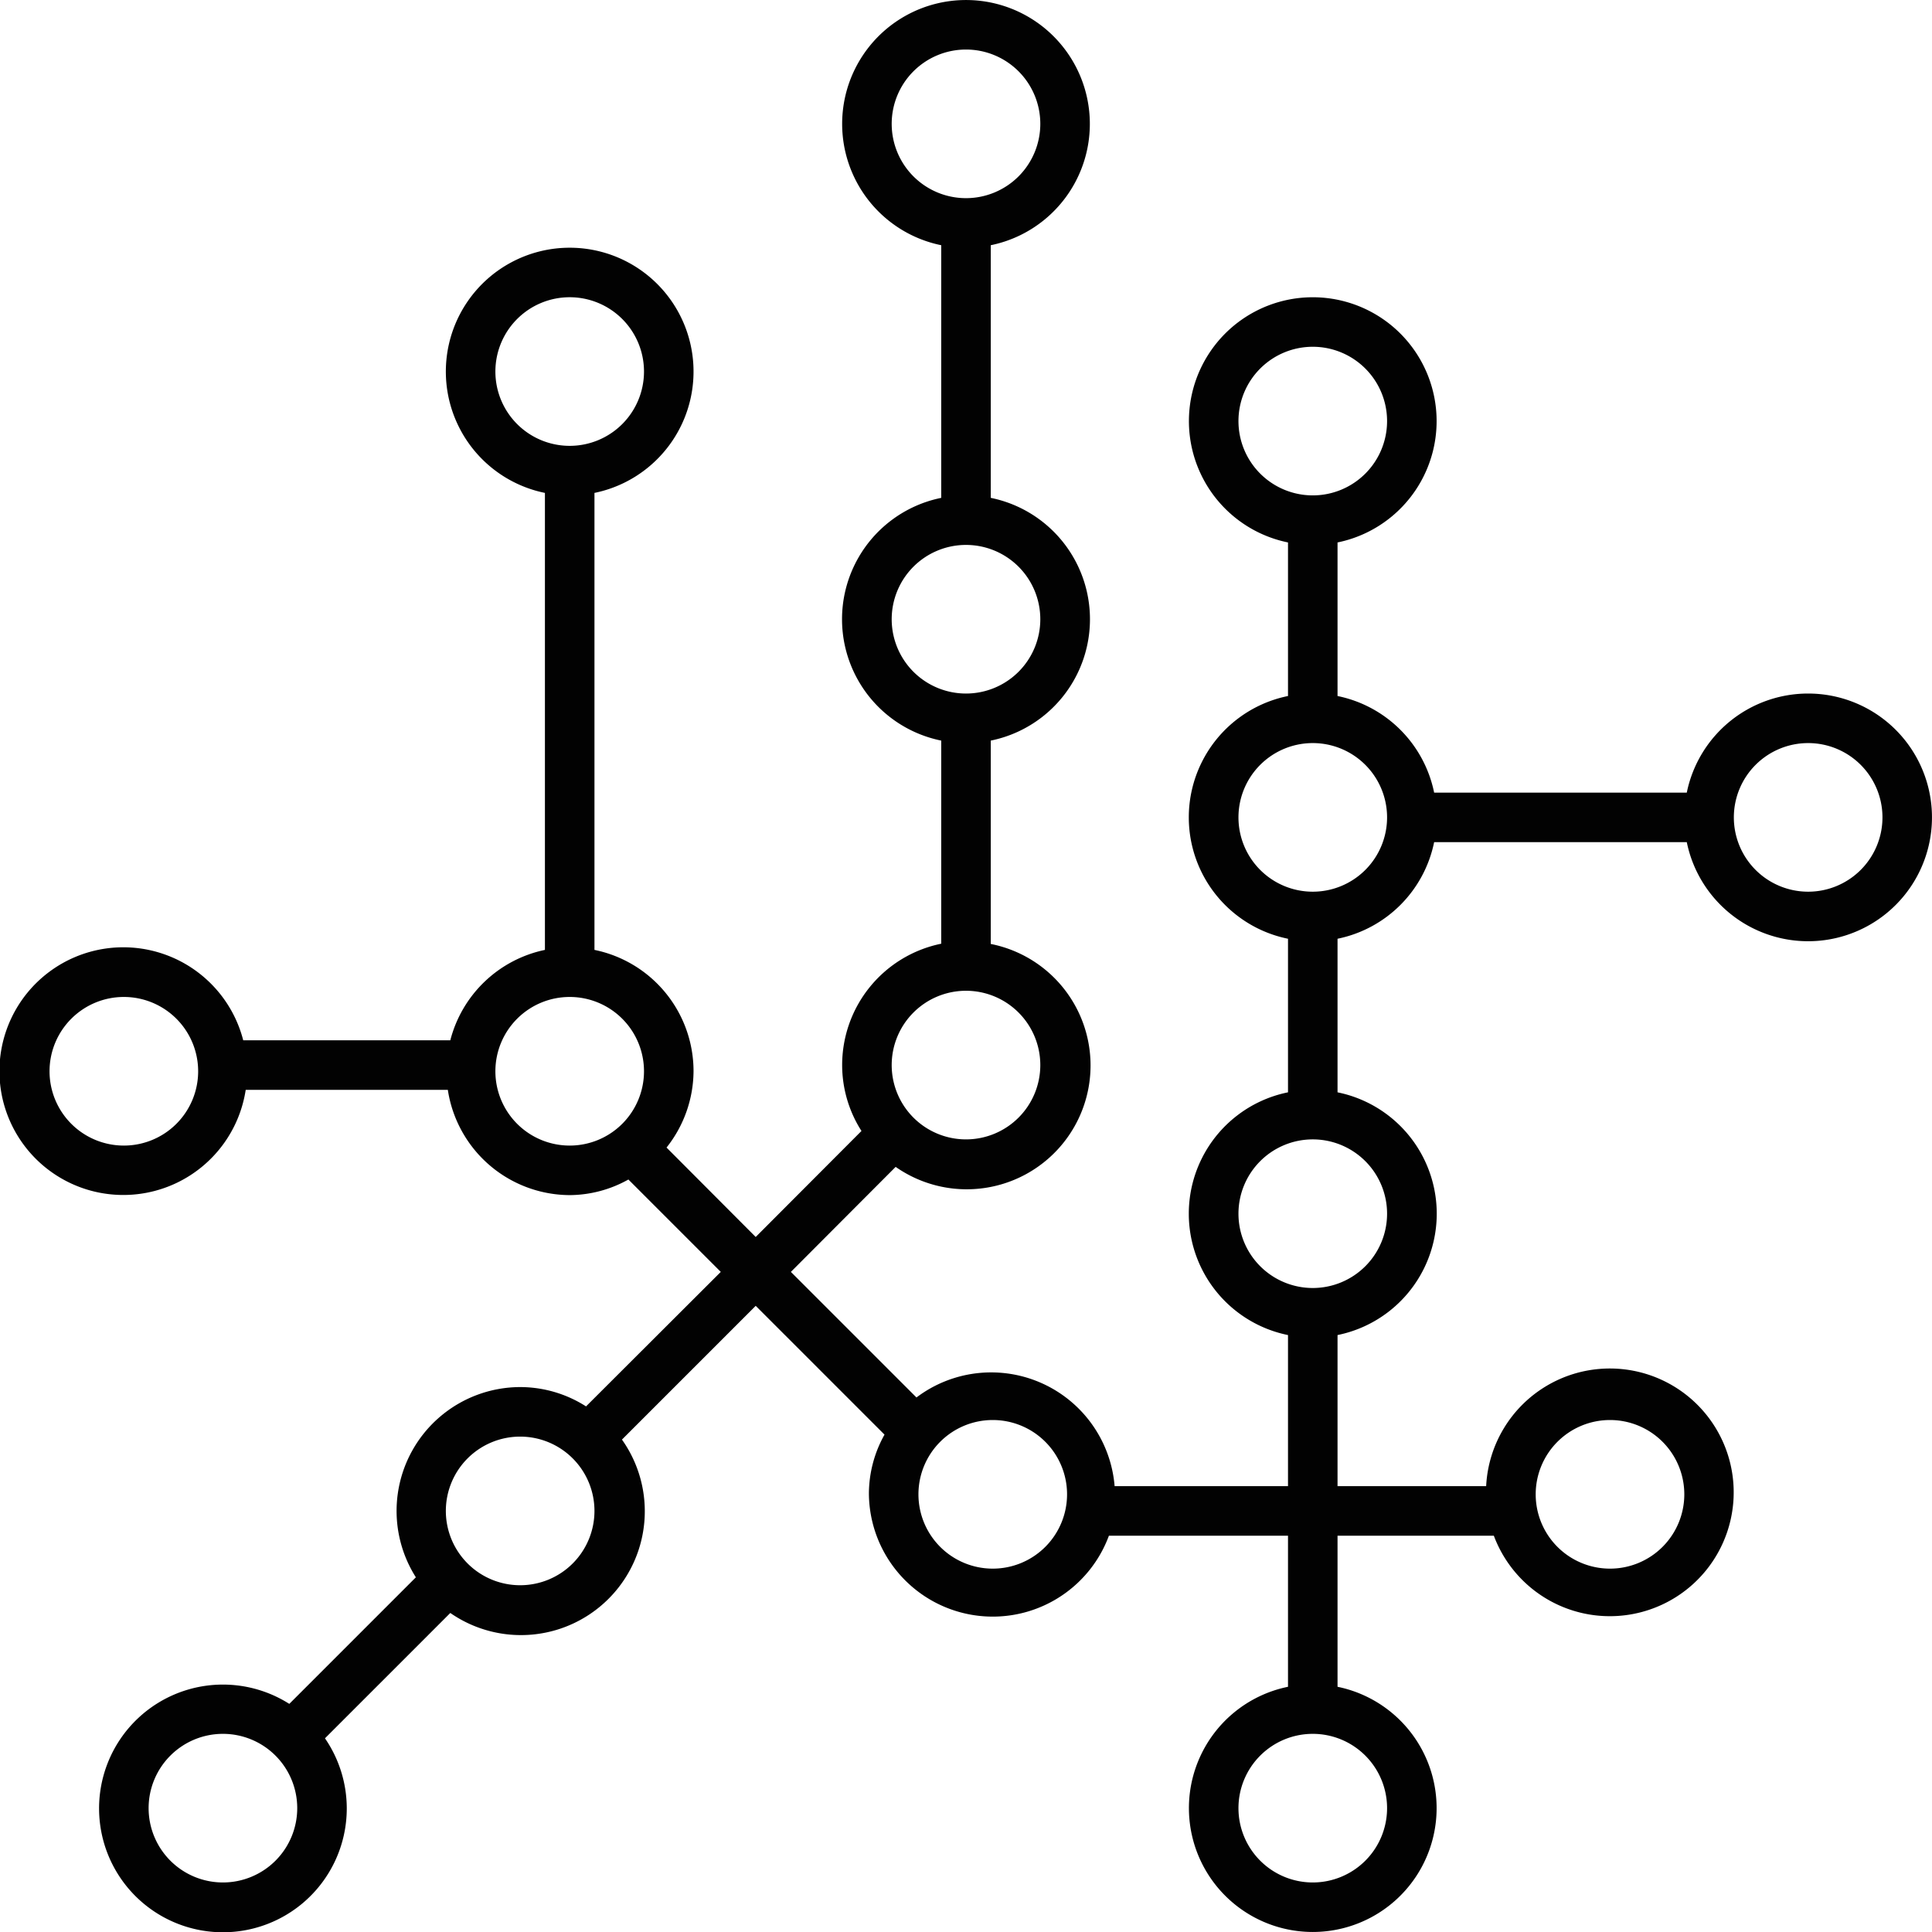
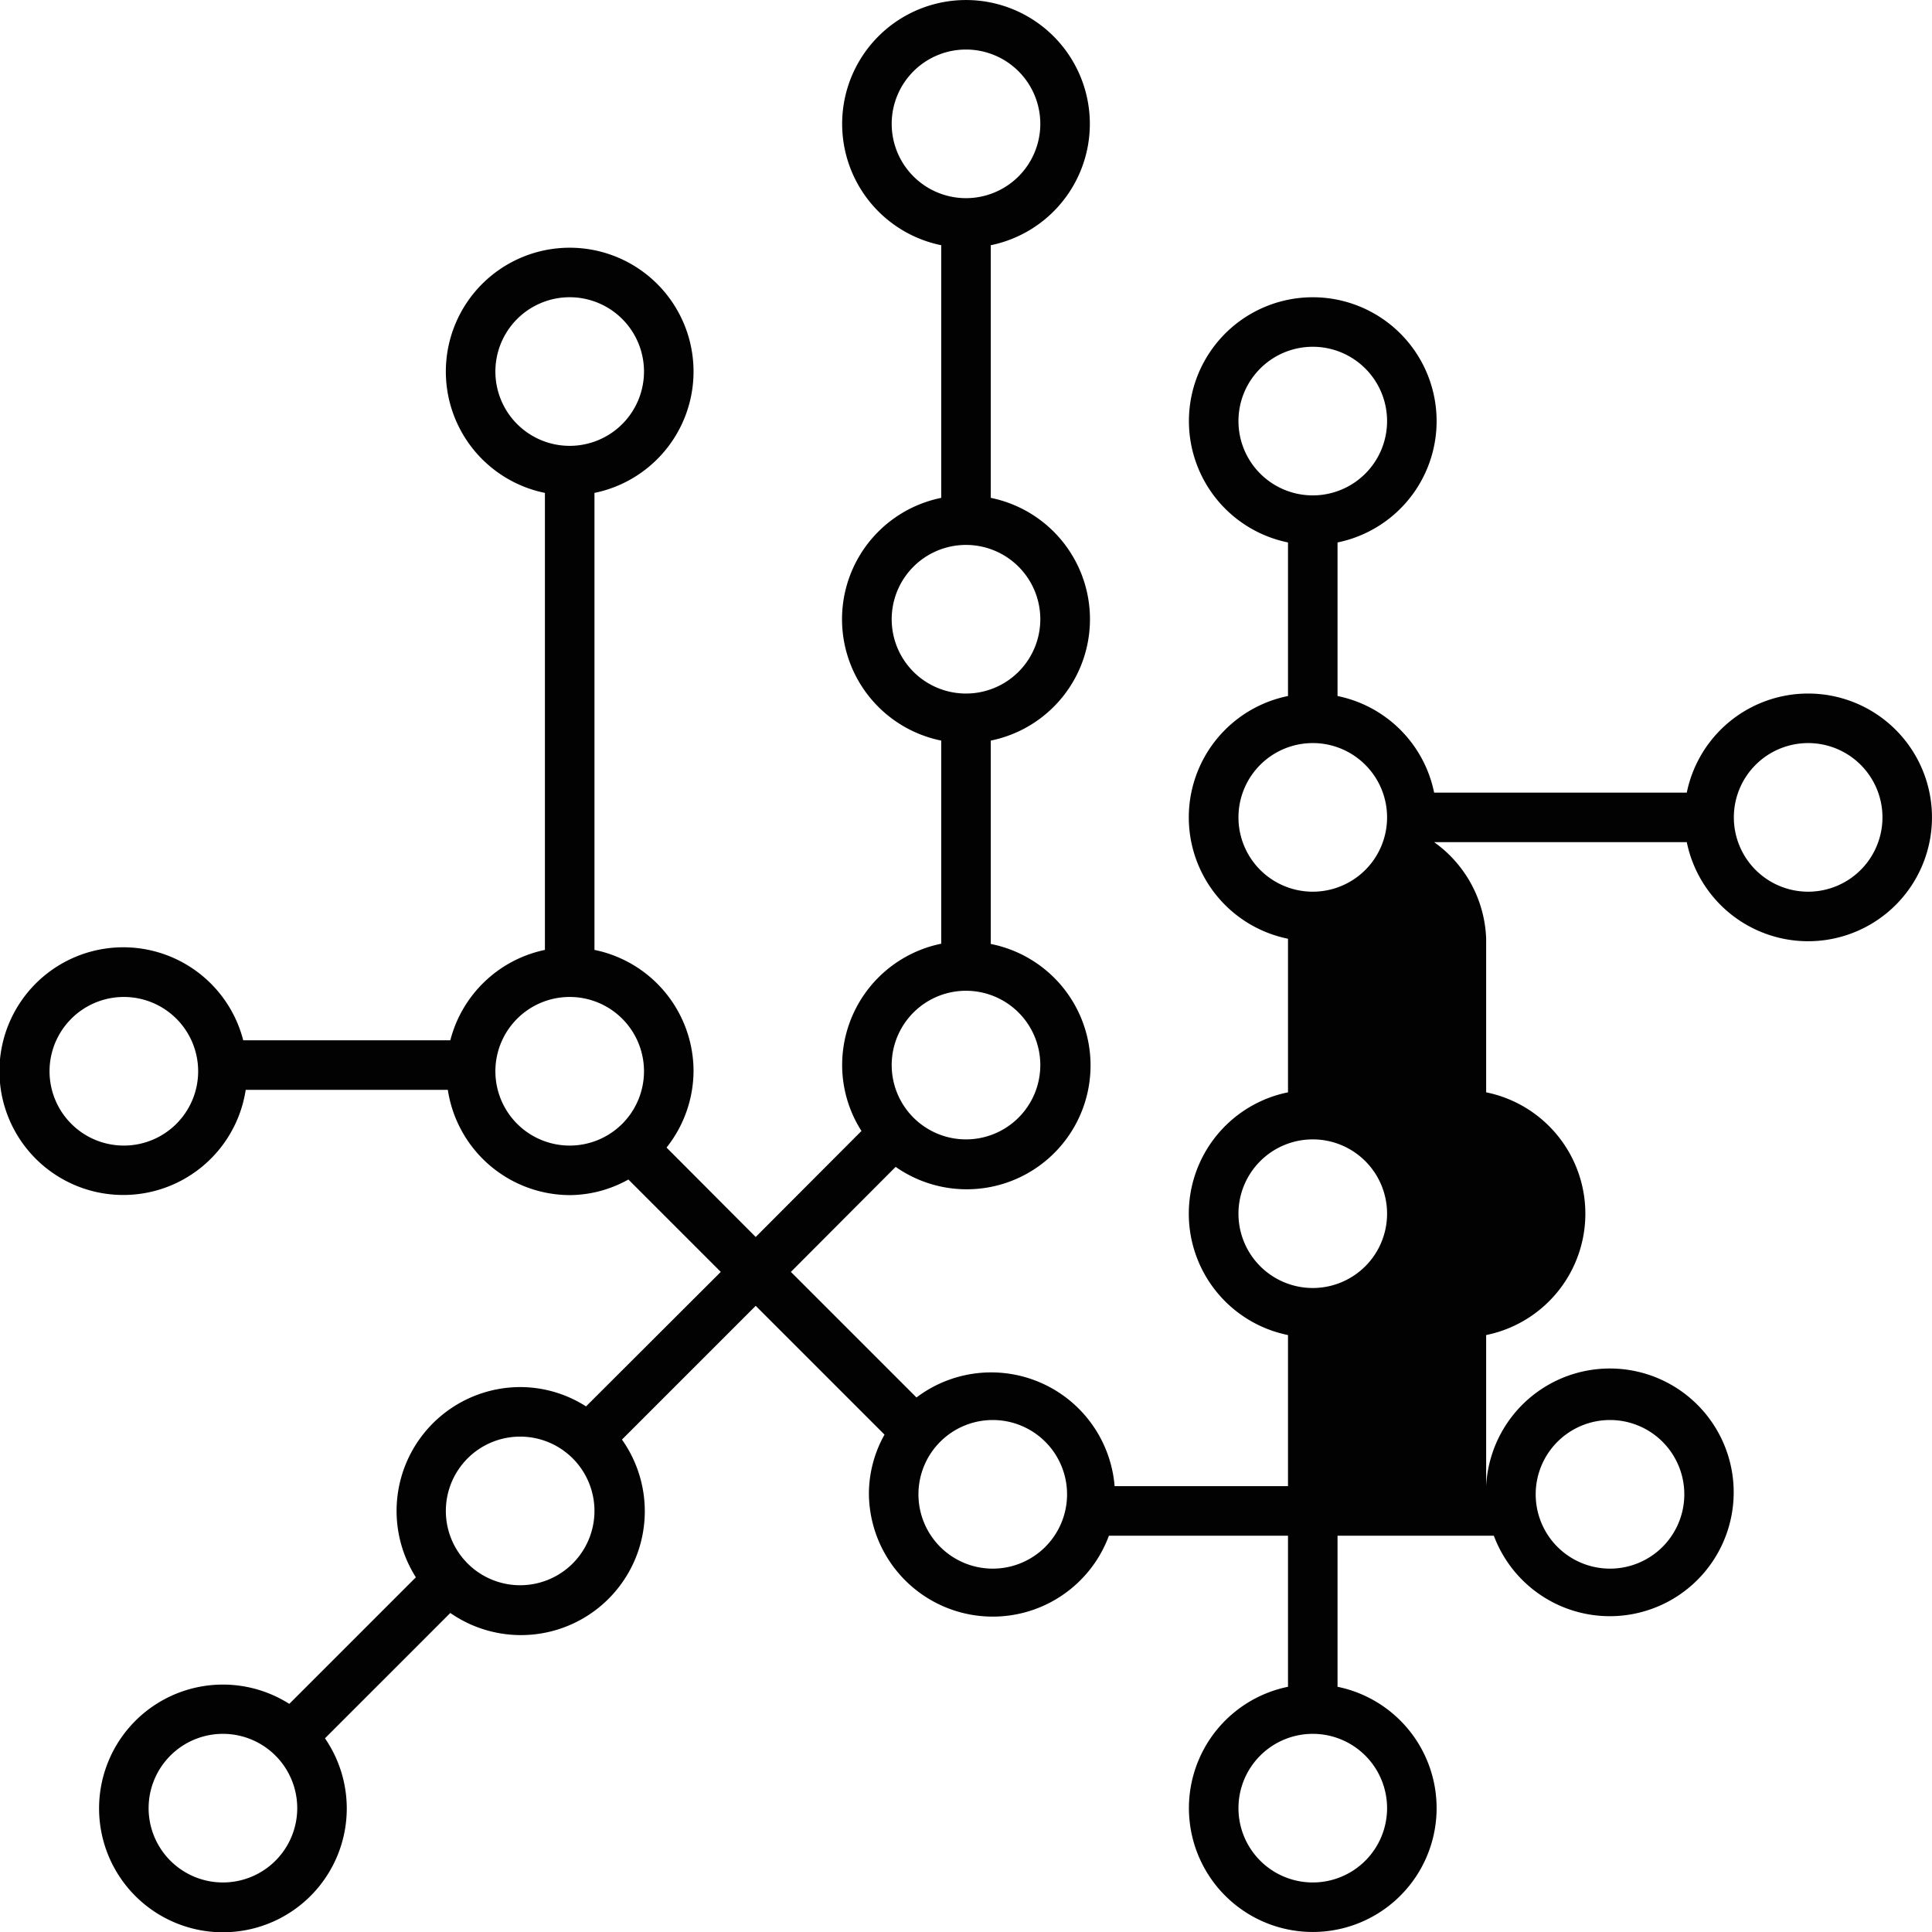
<svg xmlns="http://www.w3.org/2000/svg" viewBox="0 0 78 78">
  <defs>
    <style>.cls-1{fill:#020202;}</style>
  </defs>
  <title>icon_5</title>
  <g id="Camada_2" data-name="Camada 2">
    <g id="Layer_3" data-name="Layer 3">
-       <path class="cls-1" d="M73,28a5,5,0,0,0-4.9,4H57.9A5,5,0,0,0,54,28.1V21.9a5,5,0,1,0-2,0v6.2a5,5,0,0,0,0,9.8v6.2a5,5,0,0,0,0,9.8V60h-7a5,5,0,0,0-8-3.58l-5.07-5.07,4.23-4.24a5,5,0,1,0,3.84-9V29.9a5,5,0,0,0,0-9.8V9.9a5,5,0,1,0-2,0V20.1a5,5,0,0,0,0,9.8v8.2A5,5,0,0,0,34,43a4.94,4.94,0,0,0,.78,2.66l-4.27,4.28-3.6-3.61A5,5,0,0,0,28,43.25a5,5,0,0,0-4-4.9V19.9a5,5,0,1,0-2,0V38.35A5,5,0,0,0,18.18,42H9.82a5,5,0,1,0,.1,2h8.16A5,5,0,0,0,23,48.25a4.9,4.9,0,0,0,2.37-.63l3.73,3.73-5.44,5.43A4.94,4.94,0,0,0,21,56a5,5,0,0,0-4.21,7.68l-5.11,5.11A5,5,0,1,0,14,73a5,5,0,0,0-.88-2.82l5.06-5.06a5,5,0,0,0,6.93-7l5.4-5.4,5.2,5.2a4.9,4.9,0,0,0-.63,2.37A5,5,0,0,0,44.77,62H52v6.1a5,5,0,1,0,2,0V62h6.31A5,5,0,1,0,60,60H54V53.9a5,5,0,0,0,0-9.8V37.9A5,5,0,0,0,57.9,34H68.1A5,5,0,1,0,73,28ZM36,5a3,3,0,1,1,3,3A3,3,0,0,1,36,5Zm0,20a3,3,0,1,1,3,3A3,3,0,0,1,36,25Zm3,15a3,3,0,1,1-3,3A3,3,0,0,1,39,40ZM5,46.25a3,3,0,1,1,3-3A3,3,0,0,1,5,46.25ZM20,15a3,3,0,1,1,3,3A3,3,0,0,1,20,15Zm0,28.25a3,3,0,1,1,3,3A3,3,0,0,1,20,43.25ZM9,76a3,3,0,1,1,3-3A3,3,0,0,1,9,76ZM21,64a3,3,0,1,1,3-3A3,3,0,0,1,21,64Zm19.08-.67a3,3,0,1,1,3-3A3,3,0,0,1,40.08,63.33ZM56,73a3,3,0,1,1-3-3A3,3,0,0,1,56,73Zm9-15.67a3,3,0,1,1-3,3A3,3,0,0,1,65,57.33ZM50,17a3,3,0,1,1,3,3A3,3,0,0,1,50,17Zm6,32a3,3,0,1,1-3-3A3,3,0,0,1,56,49ZM53,36a3,3,0,1,1,3-3A3,3,0,0,1,53,36Zm20,0a3,3,0,1,1,3-3A3,3,0,0,1,73,36Z" />
+       <path class="cls-1" d="M73,28a5,5,0,0,0-4.9,4H57.9A5,5,0,0,0,54,28.1V21.9a5,5,0,1,0-2,0v6.2a5,5,0,0,0,0,9.8v6.2a5,5,0,0,0,0,9.8V60h-7a5,5,0,0,0-8-3.58l-5.07-5.07,4.23-4.24a5,5,0,1,0,3.84-9V29.9a5,5,0,0,0,0-9.8V9.9a5,5,0,1,0-2,0V20.1a5,5,0,0,0,0,9.8v8.2A5,5,0,0,0,34,43a4.94,4.94,0,0,0,.78,2.66l-4.27,4.28-3.6-3.61A5,5,0,0,0,28,43.25a5,5,0,0,0-4-4.9V19.9a5,5,0,1,0-2,0V38.35A5,5,0,0,0,18.18,42H9.82a5,5,0,1,0,.1,2h8.16A5,5,0,0,0,23,48.25a4.9,4.9,0,0,0,2.37-.63l3.73,3.73-5.44,5.43A4.94,4.94,0,0,0,21,56a5,5,0,0,0-4.21,7.68l-5.11,5.11A5,5,0,1,0,14,73a5,5,0,0,0-.88-2.82l5.06-5.06a5,5,0,0,0,6.93-7l5.4-5.4,5.2,5.2a4.9,4.9,0,0,0-.63,2.37A5,5,0,0,0,44.77,62H52v6.1a5,5,0,1,0,2,0V62h6.31A5,5,0,1,0,60,60V53.9a5,5,0,0,0,0-9.8V37.9A5,5,0,0,0,57.9,34H68.1A5,5,0,1,0,73,28ZM36,5a3,3,0,1,1,3,3A3,3,0,0,1,36,5Zm0,20a3,3,0,1,1,3,3A3,3,0,0,1,36,25Zm3,15a3,3,0,1,1-3,3A3,3,0,0,1,39,40ZM5,46.25a3,3,0,1,1,3-3A3,3,0,0,1,5,46.25ZM20,15a3,3,0,1,1,3,3A3,3,0,0,1,20,15Zm0,28.25a3,3,0,1,1,3,3A3,3,0,0,1,20,43.25ZM9,76a3,3,0,1,1,3-3A3,3,0,0,1,9,76ZM21,64a3,3,0,1,1,3-3A3,3,0,0,1,21,64Zm19.08-.67a3,3,0,1,1,3-3A3,3,0,0,1,40.08,63.33ZM56,73a3,3,0,1,1-3-3A3,3,0,0,1,56,73Zm9-15.67a3,3,0,1,1-3,3A3,3,0,0,1,65,57.33ZM50,17a3,3,0,1,1,3,3A3,3,0,0,1,50,17Zm6,32a3,3,0,1,1-3-3A3,3,0,0,1,56,49ZM53,36a3,3,0,1,1,3-3A3,3,0,0,1,53,36Zm20,0a3,3,0,1,1,3-3A3,3,0,0,1,73,36Z" />
    </g>
  </g>
</svg>